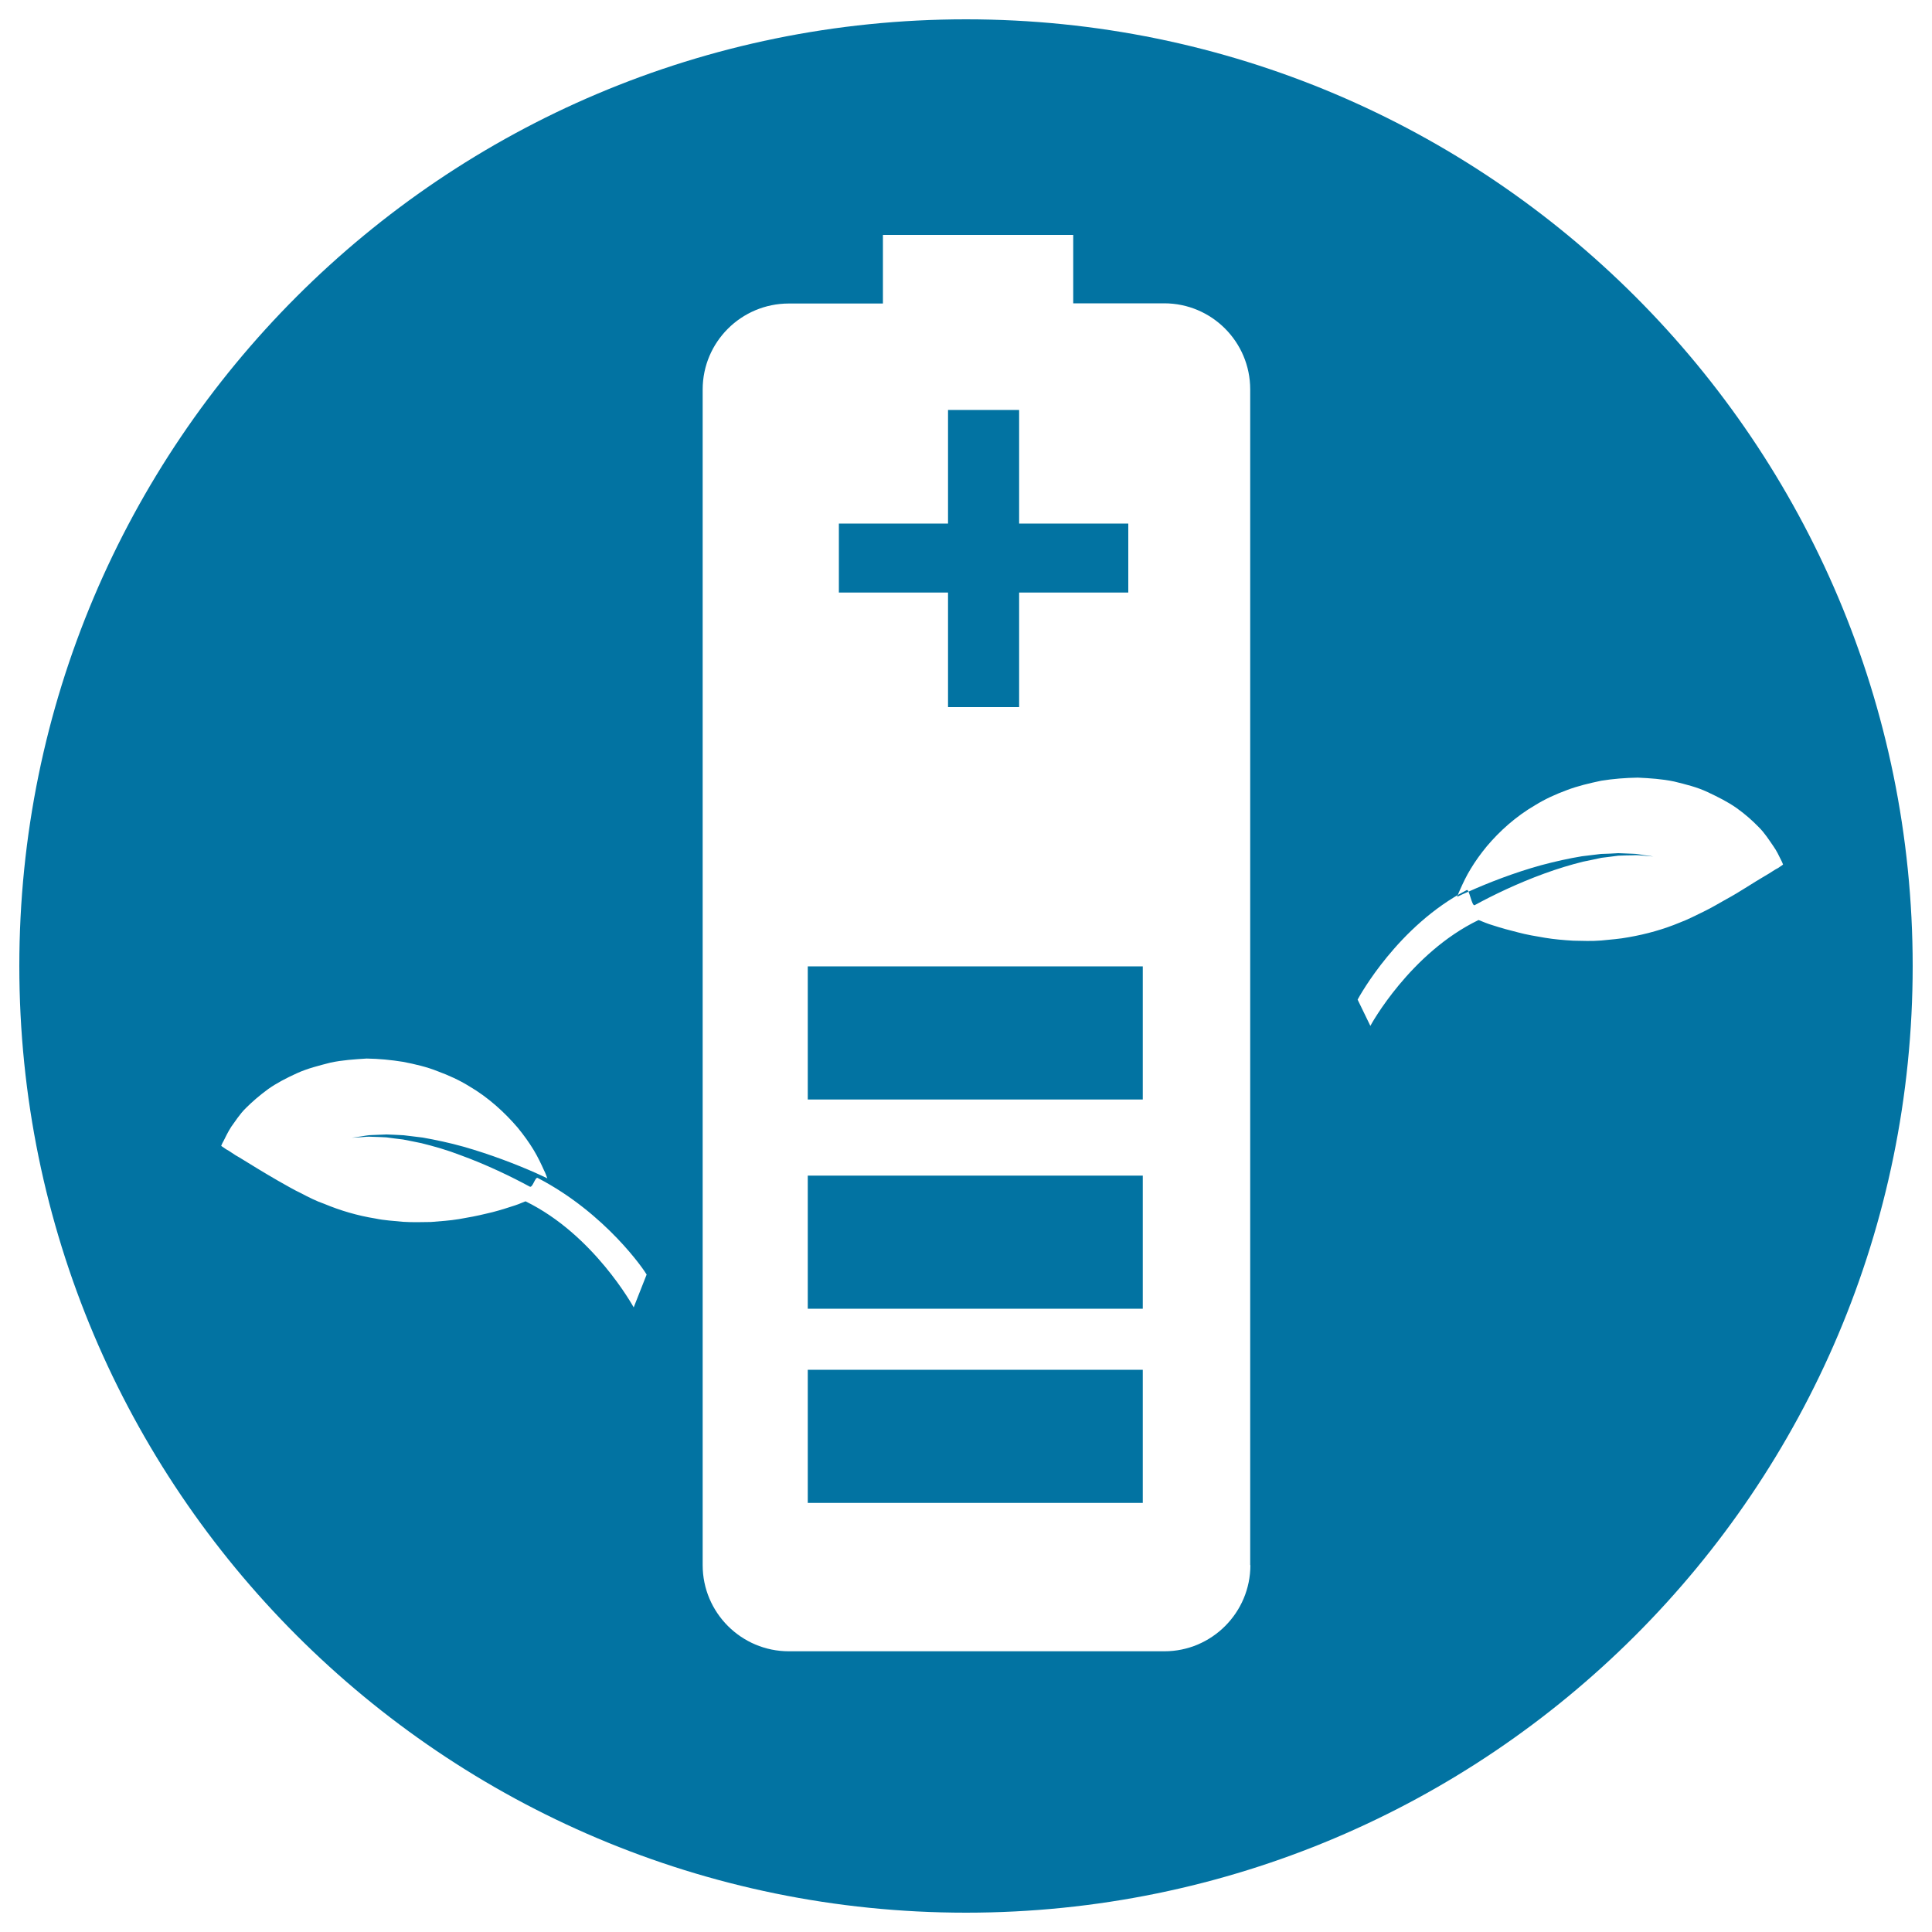
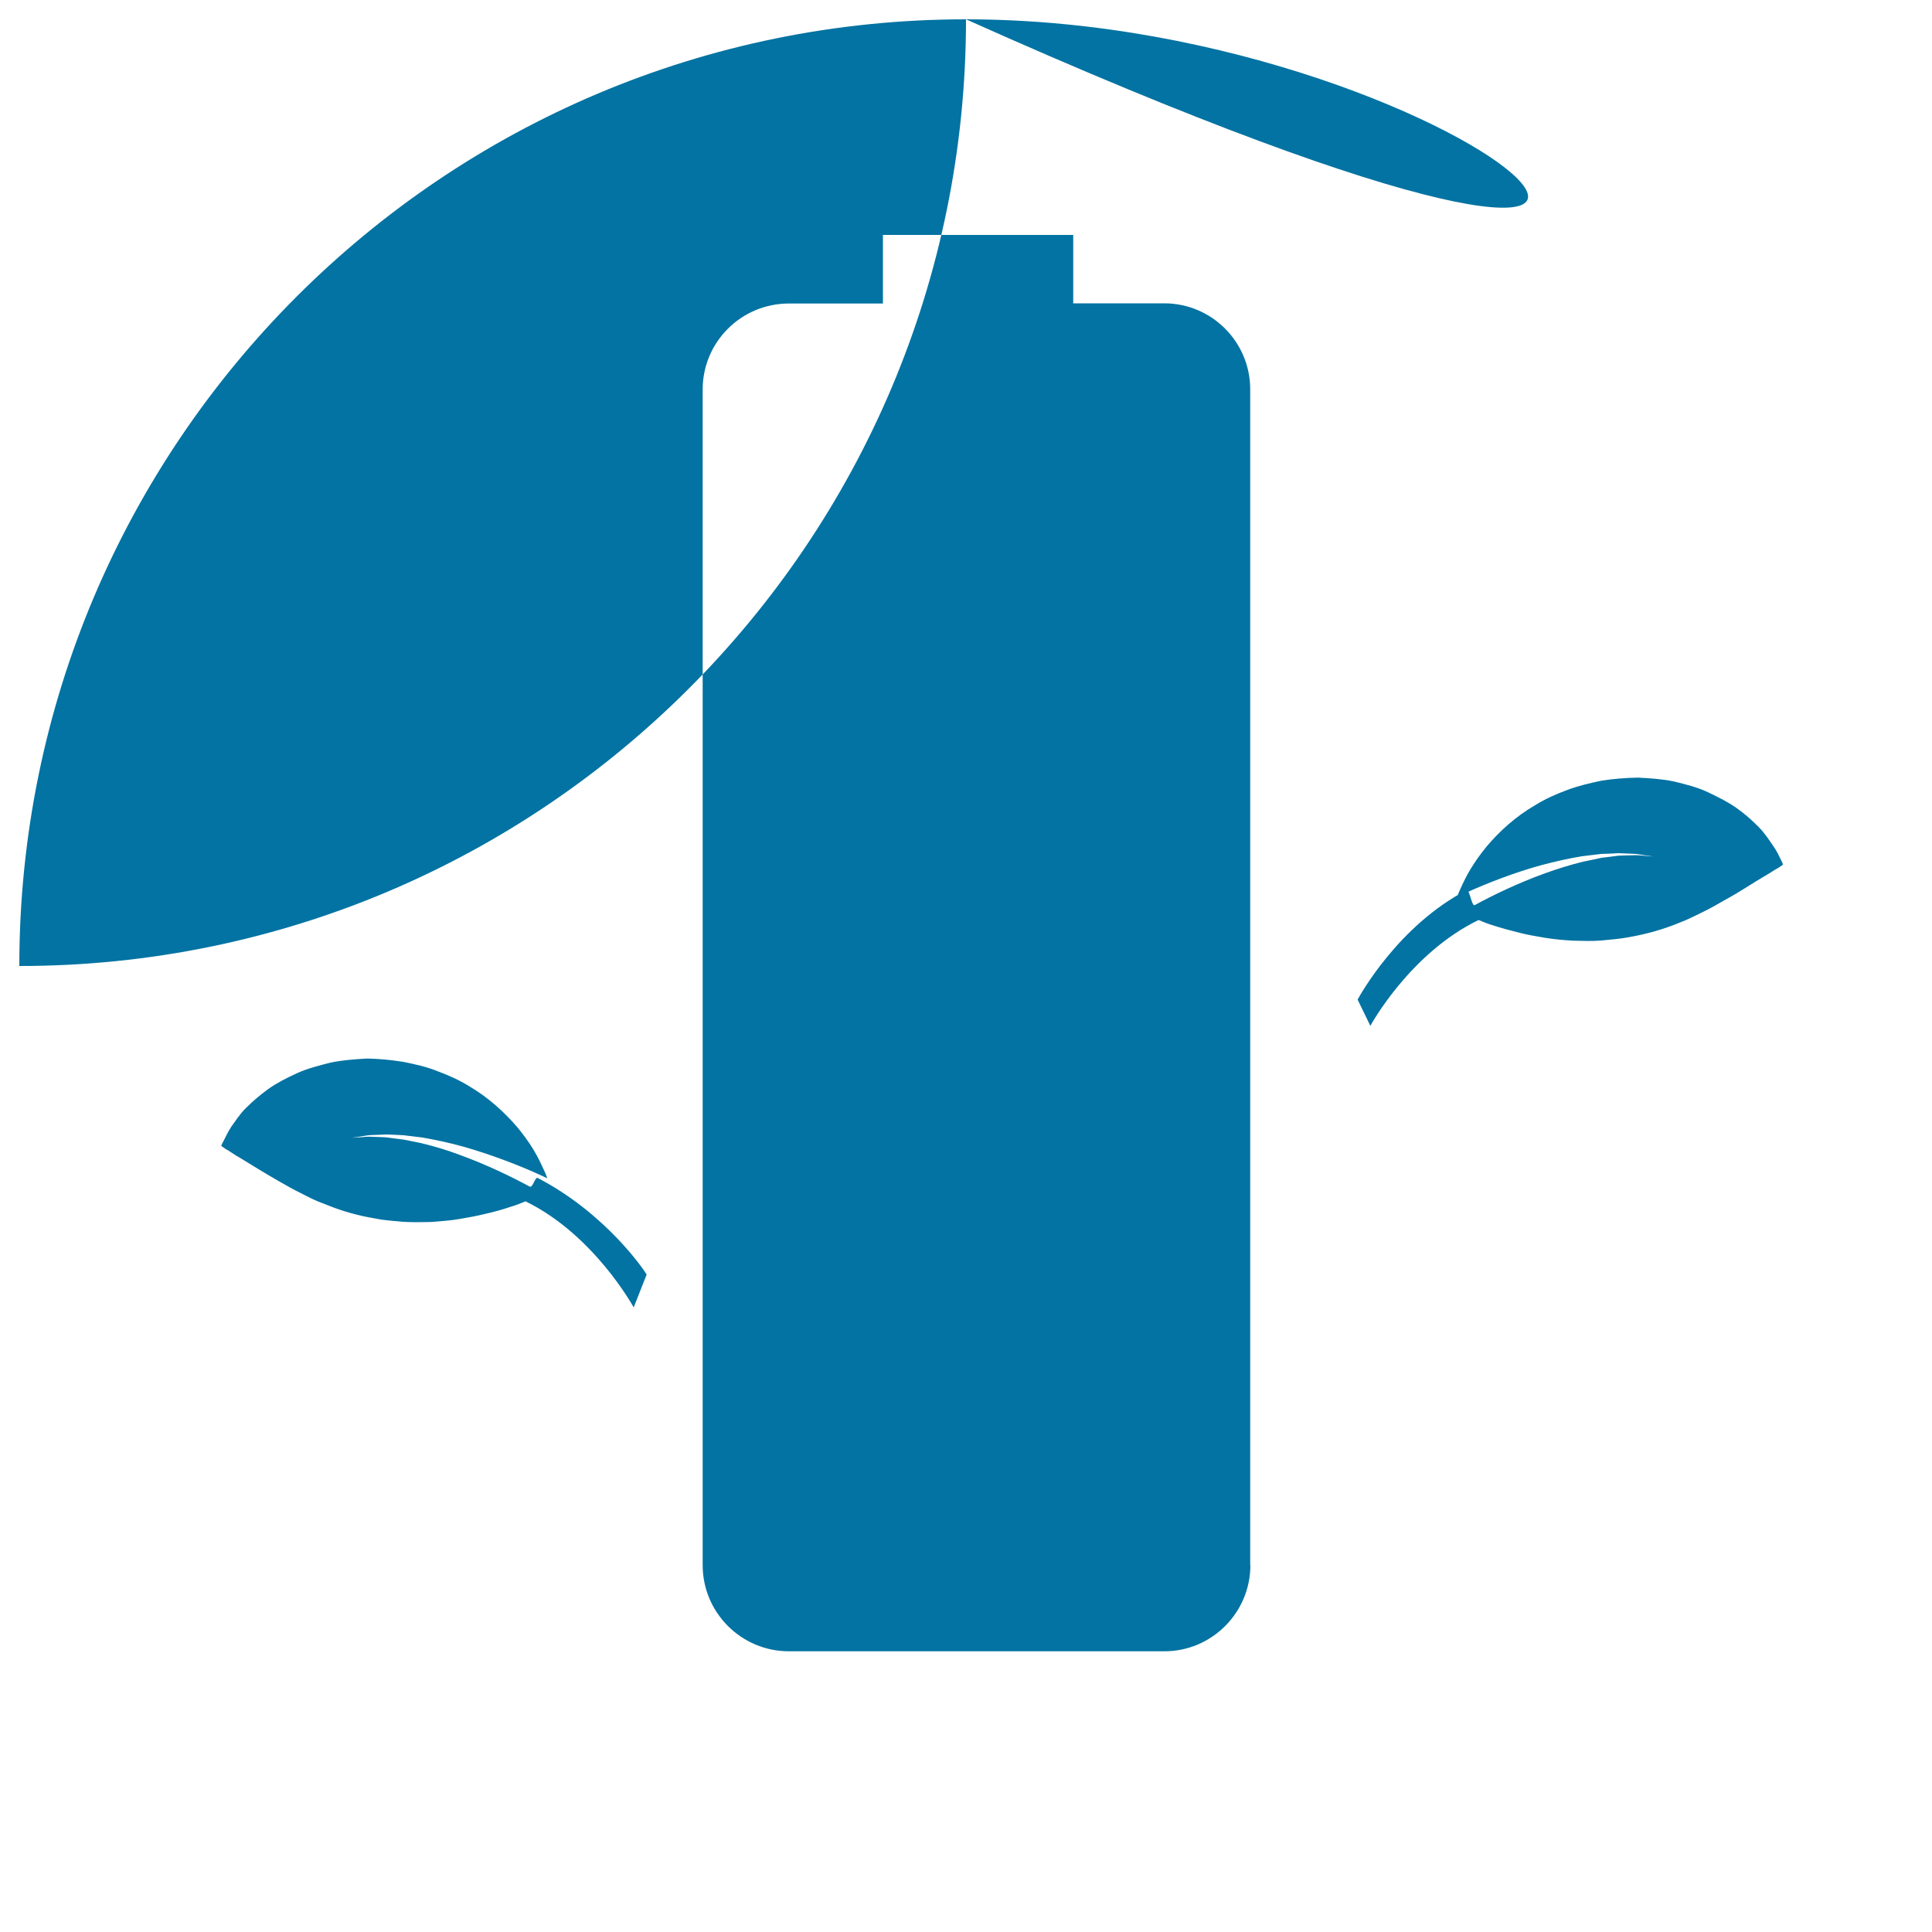
<svg xmlns="http://www.w3.org/2000/svg" viewBox="0 0 1000 1000" style="fill:#0273a2">
  <title>Eco Battery SVG icon</title>
  <g>
    <g>
-       <rect x="418.1" y="500.2" width="173.4" height="68.9" />
-       <rect x="418.1" y="608.5" width="173.4" height="68.9" />
      <rect x="418.1" y="709" width="173.4" height="68.9" />
      <polygon points="490.7,366 527.5,366 527.5,306.7 584,306.7 584,271 527.5,271 527.5,212.2 490.7,212.2 490.7,271 434.2,271 434.2,306.7 490.7,306.7 " />
-       <path d="M500,10C229.4,10,10,229.4,10,500C10,770.6,229.4,990,500,990c270.6,0,490-219.4,490-490C990,229.4,770.6,10,500,10z M328,676.7c-0.3-0.5-20.7-37.7-56-54.9c-2.3,1-4.9,2-7.6,2.8c-4,1.3-8.2,2.6-12.8,3.6c-4.5,1.1-9.2,2-14,2.8c-4.8,0.8-9.7,1.1-14.6,1.5c-4.9,0.1-9.7,0.2-14.5-0.1c-4.8-0.5-9.5-0.7-14.2-1.7c-9.3-1.5-18.1-4.1-26.5-7.6c-4.1-1.4-8.4-3.6-12.2-5.6c-3.9-1.8-7.9-4.3-11.6-6.3c-3.7-2.1-7.3-4.3-10.8-6.4c-3.6-2.2-6.7-4.1-9.3-5.7c-2.7-1.4-5.1-3.4-6.8-4.2c-1.7-1.1-2.6-1.8-2.6-1.8s0.3-1,1.3-2.7c0.8-1.6,2.1-4.4,3.9-7.2c2-2.7,4.4-6.6,7.6-9.7c3.2-3.2,7-6.5,11.5-9.8c4.4-3.1,9.4-5.7,14.9-8.2c5.5-2.5,11.2-3.9,17.4-5.5c6.1-1.3,12.3-1.7,18.7-2.1c6.3,0.1,12.6,0.7,18.8,1.7c6.2,1.2,12.3,2.6,18,4.9c5.7,2.1,11.2,4.6,16.2,7.7c10.1,5.9,18.5,13.7,25.1,21.4c3.2,3.9,6,7.8,8.3,11.6c2.3,3.8,4,7.5,5.4,10.6c0.7,1.3,1.2,2.8,1.7,4.1c-1.8-0.8-3.6-1.7-5.6-2.6c-10.1-4.5-23.8-9.8-37.9-13.8c-7.1-2-14.3-3.5-21-4.7c-3.4-0.4-6.7-0.8-9.9-1.2c-3.2-0.2-6.1-0.3-8.8-0.4c-2.8,0.1-5.3,0.2-7.5,0.3c-2.2,0-4.1,0.5-5.7,0.7c-3.2,0.5-4.9,0.7-4.9,0.7s1.9-0.1,5-0.3c1.6-0.1,3.5-0.4,5.6-0.2c2.2,0.1,4.7,0.1,7.4,0.3c2.6,0.4,5.5,0.7,8.6,1.1c3,0.6,6.3,1.2,9.5,1.9c6.5,1.6,13.5,3.6,20.2,6.2c13.5,4.9,26.5,11.2,35.9,16.3c1.5,0.8,2.8-5.2,4.1-4.5c35.4,18.4,55.4,48.1,56.4,50L328,676.7z M647.2,810.1c0,24.6-20,44.6-44.5,44.6H408.3c-24.6,0-44.6-20-44.6-44.6V201.6c0-24.6,20-44.5,44.6-44.5H457v-35.5h98.5V157h47.1c24.6,0,44.5,20,44.5,44.5V810.1L647.2,810.1z M913.5,453.4c-2.6,1.5-5.8,3.5-9.3,5.7c-3.5,2.2-7.1,4.4-10.8,6.4c-3.7,2.1-7.8,4.5-11.7,6.4c-3.9,1.9-8.2,4.1-12.2,5.6c-8.4,3.5-17.3,6-26.5,7.6c-4.7,0.9-9.4,1.2-14.2,1.7c-4.8,0.4-9.7,0.2-14.5,0.1c-4.9-0.3-9.8-0.7-14.6-1.5c-4.8-0.8-9.5-1.6-14-2.8c-4.5-1.1-8.8-2.3-12.8-3.6c-2.8-0.8-5.3-1.9-7.6-2.8c-35.4,17.1-55.8,54.3-56,54.8l-6.6-13.6c1-1.9,21-38.3,56.5-56.7c1.3-0.7,2.6,8.6,4.1,7.8c9.5-5.2,22.4-11.4,35.9-16.3c6.8-2.5,13.7-4.6,20.2-6.2c3.3-0.7,6.5-1.3,9.5-2c3.1-0.4,6-0.7,8.7-1.1c2.7-0.1,5.2-0.2,7.4-0.2c2.2-0.2,4.1,0.1,5.7,0.2c3.2,0.3,5,0.4,5,0.4s-1.8-0.3-4.9-0.7c-1.6-0.2-3.5-0.7-5.7-0.7c-2.2-0.1-4.7-0.2-7.5-0.3c-2.8,0.2-5.7,0.3-8.9,0.4c-3.1,0.4-6.4,0.8-9.9,1.2c-6.7,1.1-13.9,2.7-21,4.6c-14.2,3.9-27.9,9.3-37.9,13.8c-2.1,0.9-3.9,1.7-5.7,2.6c0.5-1.3,1-2.7,1.7-4.1c1.4-3.1,3.1-6.8,5.4-10.5c2.3-3.8,5-7.6,8.3-11.6c6.5-7.7,14.9-15.4,25.1-21.3c5-3.1,10.5-5.6,16.2-7.7c5.7-2.2,11.8-3.6,17.9-4.9c6.2-1,12.6-1.5,18.9-1.6c6.4,0.3,12.6,0.7,18.8,2c6.1,1.5,11.9,2.9,17.4,5.5c5.5,2.6,10.5,5.1,14.9,8.2c4.5,3.2,8.3,6.6,11.4,9.8c3.2,3.1,5.6,7,7.5,9.7c2,2.8,3.2,5.5,4,7.1c0.9,1.7,1.2,2.7,1.2,2.7s-0.9,0.7-2.6,1.8C918.6,450.1,916.2,451.9,913.5,453.4z" />
+       <path d="M500,10C229.4,10,10,229.4,10,500c270.6,0,490-219.4,490-490C990,229.4,770.6,10,500,10z M328,676.7c-0.3-0.5-20.7-37.7-56-54.9c-2.3,1-4.9,2-7.6,2.8c-4,1.3-8.2,2.6-12.8,3.6c-4.5,1.1-9.2,2-14,2.8c-4.8,0.8-9.7,1.1-14.6,1.5c-4.9,0.1-9.7,0.2-14.5-0.1c-4.8-0.5-9.5-0.7-14.2-1.7c-9.3-1.5-18.1-4.1-26.5-7.6c-4.1-1.4-8.4-3.6-12.2-5.6c-3.9-1.8-7.9-4.3-11.6-6.3c-3.7-2.1-7.3-4.3-10.8-6.4c-3.6-2.2-6.7-4.1-9.3-5.7c-2.7-1.4-5.1-3.4-6.8-4.2c-1.7-1.1-2.6-1.8-2.6-1.8s0.3-1,1.3-2.7c0.8-1.6,2.1-4.4,3.9-7.2c2-2.7,4.4-6.6,7.6-9.7c3.2-3.2,7-6.5,11.5-9.8c4.4-3.1,9.4-5.7,14.9-8.2c5.5-2.5,11.2-3.9,17.4-5.5c6.1-1.3,12.3-1.7,18.7-2.1c6.3,0.1,12.6,0.7,18.8,1.7c6.2,1.2,12.3,2.6,18,4.9c5.7,2.1,11.2,4.6,16.2,7.7c10.1,5.9,18.5,13.7,25.1,21.4c3.2,3.9,6,7.8,8.3,11.6c2.3,3.8,4,7.5,5.4,10.6c0.7,1.3,1.2,2.8,1.7,4.1c-1.8-0.8-3.6-1.7-5.6-2.6c-10.1-4.5-23.8-9.8-37.9-13.8c-7.1-2-14.3-3.5-21-4.7c-3.4-0.4-6.7-0.8-9.9-1.2c-3.2-0.2-6.1-0.3-8.8-0.4c-2.8,0.1-5.3,0.2-7.5,0.3c-2.2,0-4.1,0.5-5.7,0.7c-3.2,0.5-4.9,0.7-4.9,0.7s1.9-0.1,5-0.3c1.6-0.1,3.5-0.4,5.6-0.2c2.2,0.1,4.7,0.1,7.4,0.3c2.6,0.4,5.5,0.7,8.6,1.1c3,0.6,6.3,1.2,9.5,1.9c6.5,1.6,13.5,3.6,20.2,6.2c13.5,4.9,26.5,11.2,35.9,16.3c1.5,0.8,2.8-5.2,4.1-4.5c35.4,18.4,55.4,48.1,56.4,50L328,676.7z M647.2,810.1c0,24.6-20,44.6-44.5,44.6H408.3c-24.6,0-44.6-20-44.6-44.6V201.6c0-24.6,20-44.5,44.6-44.5H457v-35.5h98.5V157h47.1c24.6,0,44.5,20,44.5,44.5V810.1L647.2,810.1z M913.5,453.4c-2.6,1.5-5.8,3.5-9.3,5.7c-3.5,2.2-7.1,4.4-10.8,6.4c-3.7,2.1-7.8,4.5-11.7,6.4c-3.9,1.9-8.2,4.1-12.2,5.6c-8.4,3.5-17.3,6-26.5,7.6c-4.7,0.9-9.4,1.2-14.2,1.7c-4.8,0.4-9.7,0.2-14.5,0.1c-4.9-0.3-9.8-0.7-14.6-1.5c-4.8-0.8-9.5-1.6-14-2.8c-4.5-1.1-8.8-2.3-12.8-3.6c-2.8-0.8-5.3-1.9-7.6-2.8c-35.4,17.1-55.8,54.3-56,54.8l-6.6-13.6c1-1.9,21-38.3,56.5-56.7c1.3-0.7,2.6,8.6,4.1,7.8c9.5-5.2,22.4-11.4,35.9-16.3c6.8-2.5,13.7-4.6,20.2-6.2c3.3-0.7,6.5-1.3,9.5-2c3.1-0.4,6-0.7,8.7-1.1c2.7-0.1,5.2-0.2,7.4-0.2c2.2-0.2,4.1,0.1,5.7,0.2c3.2,0.3,5,0.4,5,0.4s-1.8-0.3-4.9-0.7c-1.6-0.2-3.5-0.7-5.7-0.7c-2.2-0.1-4.7-0.2-7.5-0.3c-2.8,0.2-5.7,0.3-8.9,0.4c-3.1,0.4-6.4,0.8-9.9,1.2c-6.7,1.1-13.9,2.7-21,4.6c-14.2,3.9-27.9,9.3-37.9,13.8c-2.1,0.9-3.9,1.7-5.7,2.6c0.5-1.3,1-2.7,1.7-4.1c1.4-3.1,3.1-6.8,5.4-10.5c2.3-3.8,5-7.6,8.3-11.6c6.5-7.7,14.9-15.4,25.1-21.3c5-3.1,10.5-5.6,16.2-7.7c5.7-2.2,11.8-3.6,17.9-4.9c6.2-1,12.6-1.5,18.9-1.6c6.4,0.3,12.6,0.7,18.8,2c6.1,1.5,11.9,2.9,17.4,5.5c5.5,2.6,10.5,5.1,14.9,8.2c4.5,3.2,8.3,6.6,11.4,9.8c3.2,3.1,5.6,7,7.5,9.7c2,2.8,3.2,5.5,4,7.1c0.9,1.7,1.2,2.7,1.2,2.7s-0.9,0.7-2.6,1.8C918.6,450.1,916.2,451.9,913.5,453.4z" />
    </g>
  </g>
</svg>